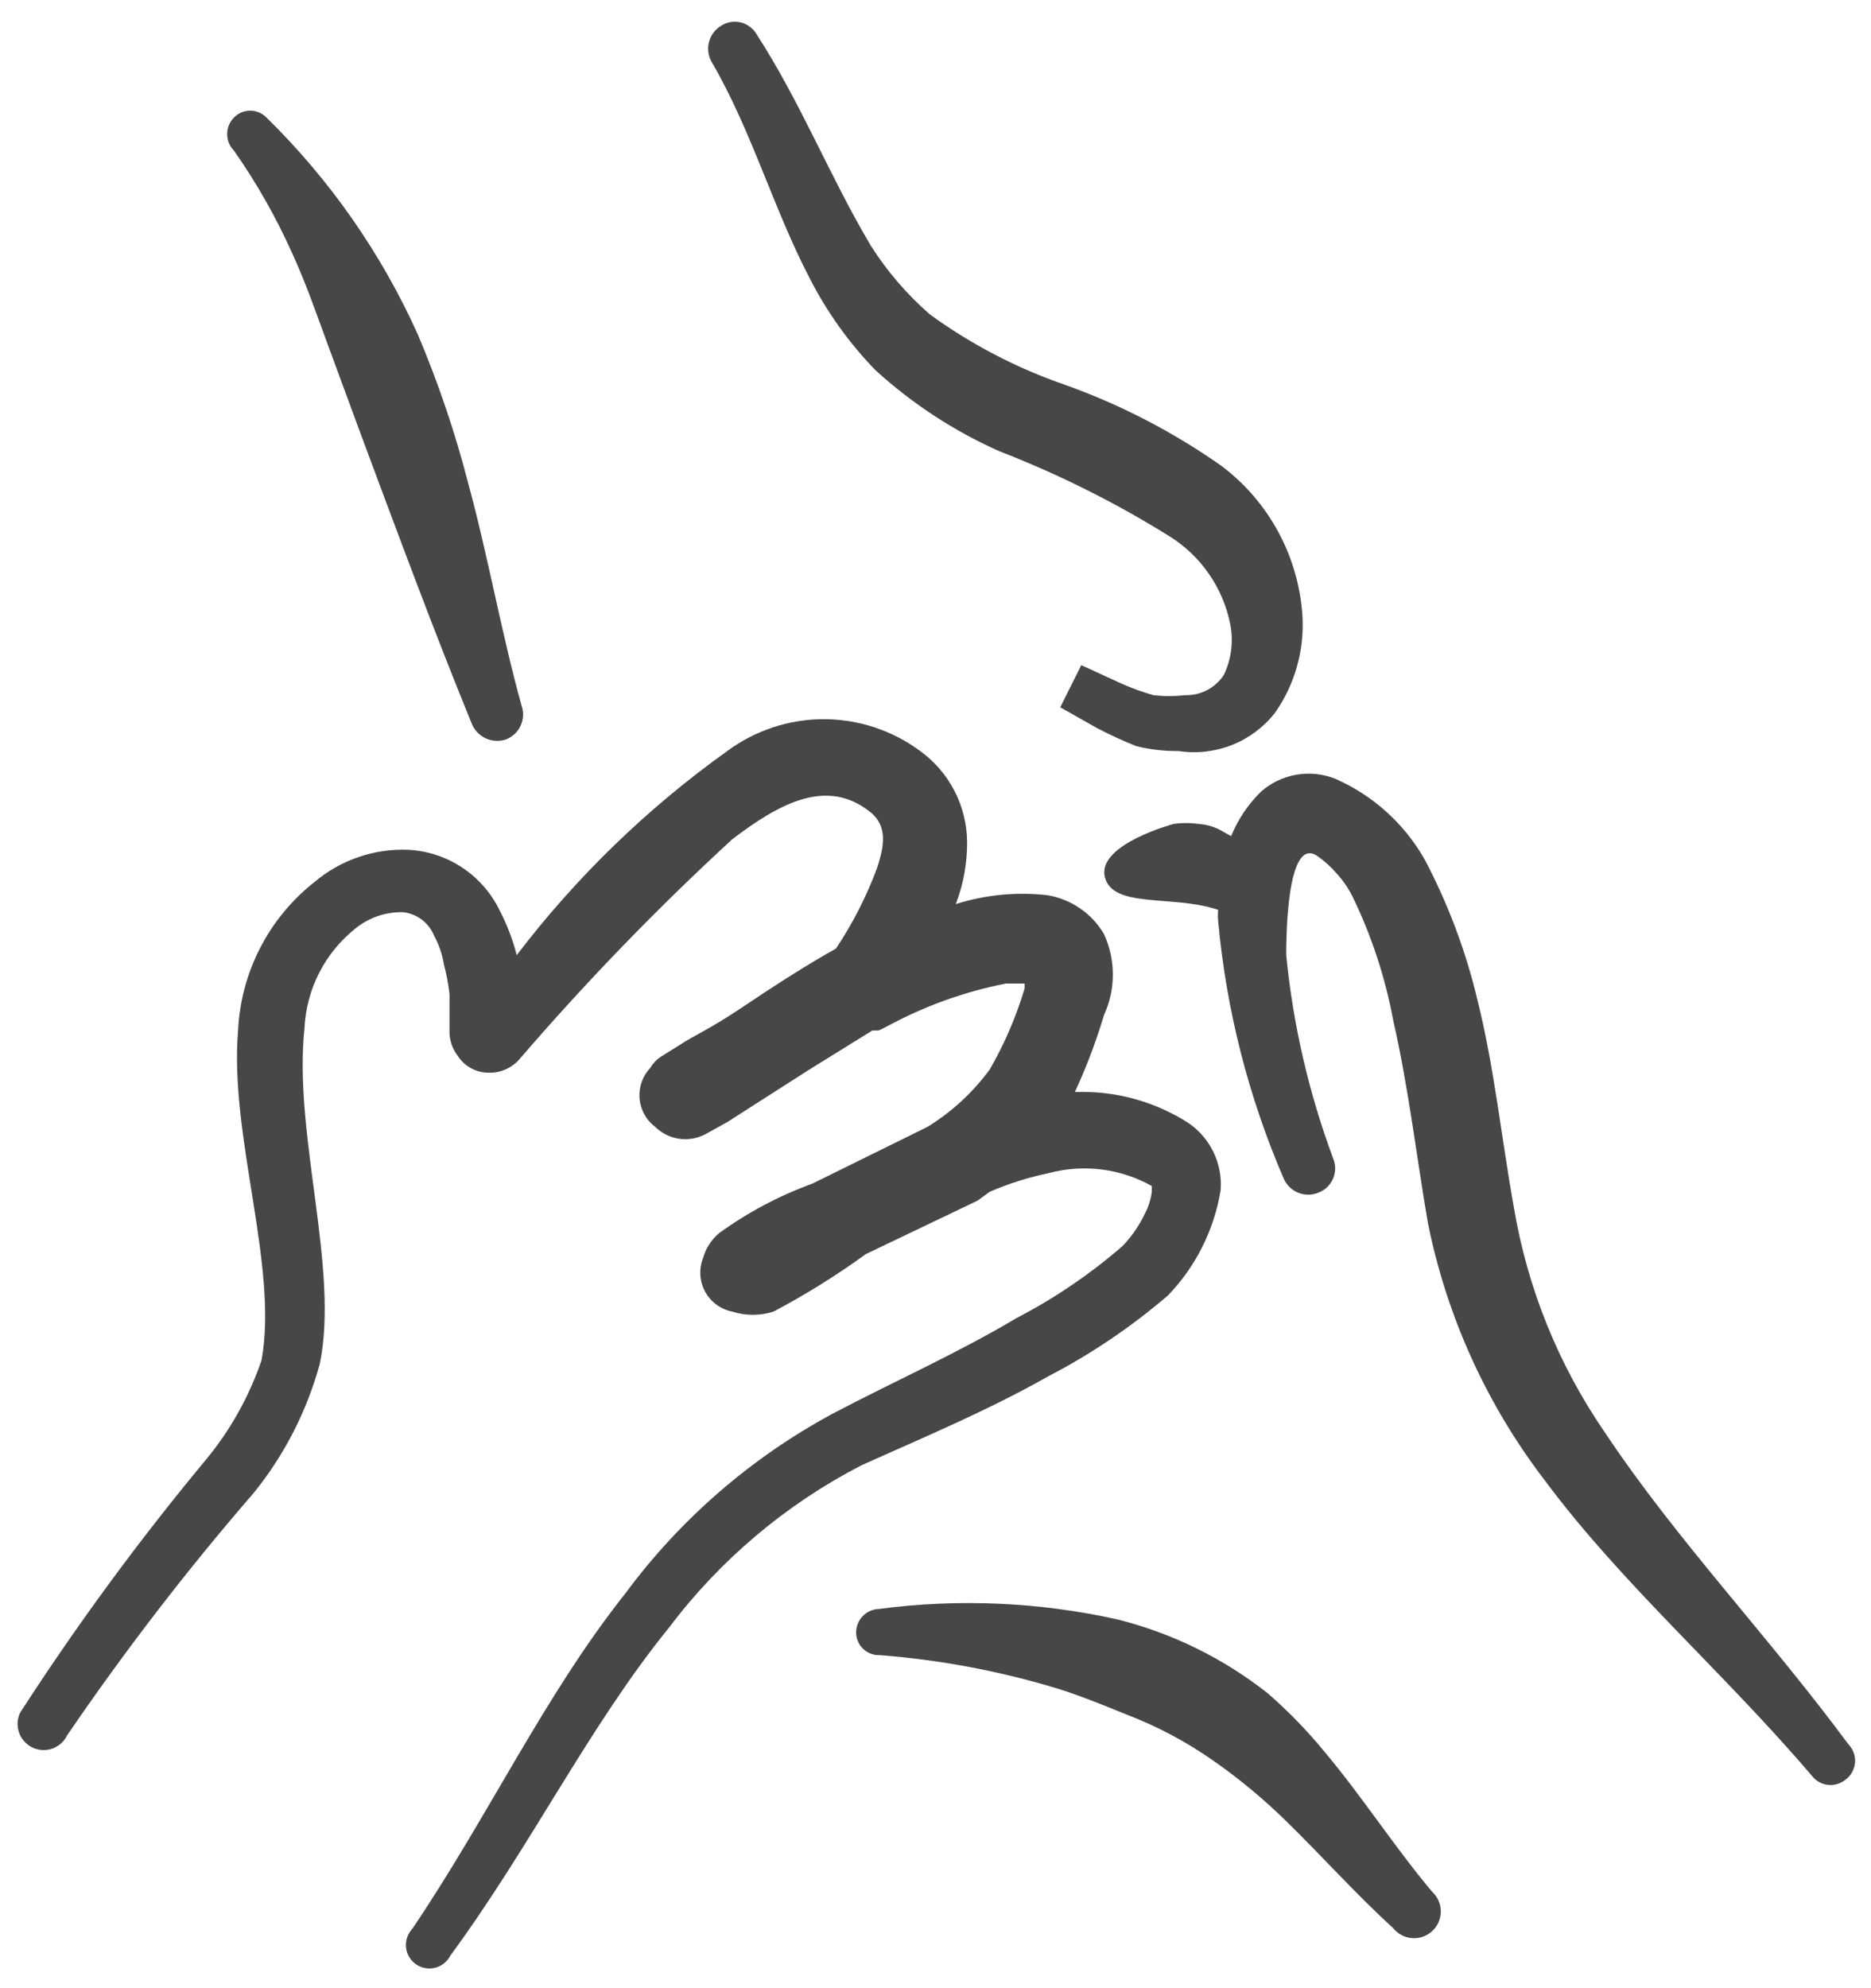
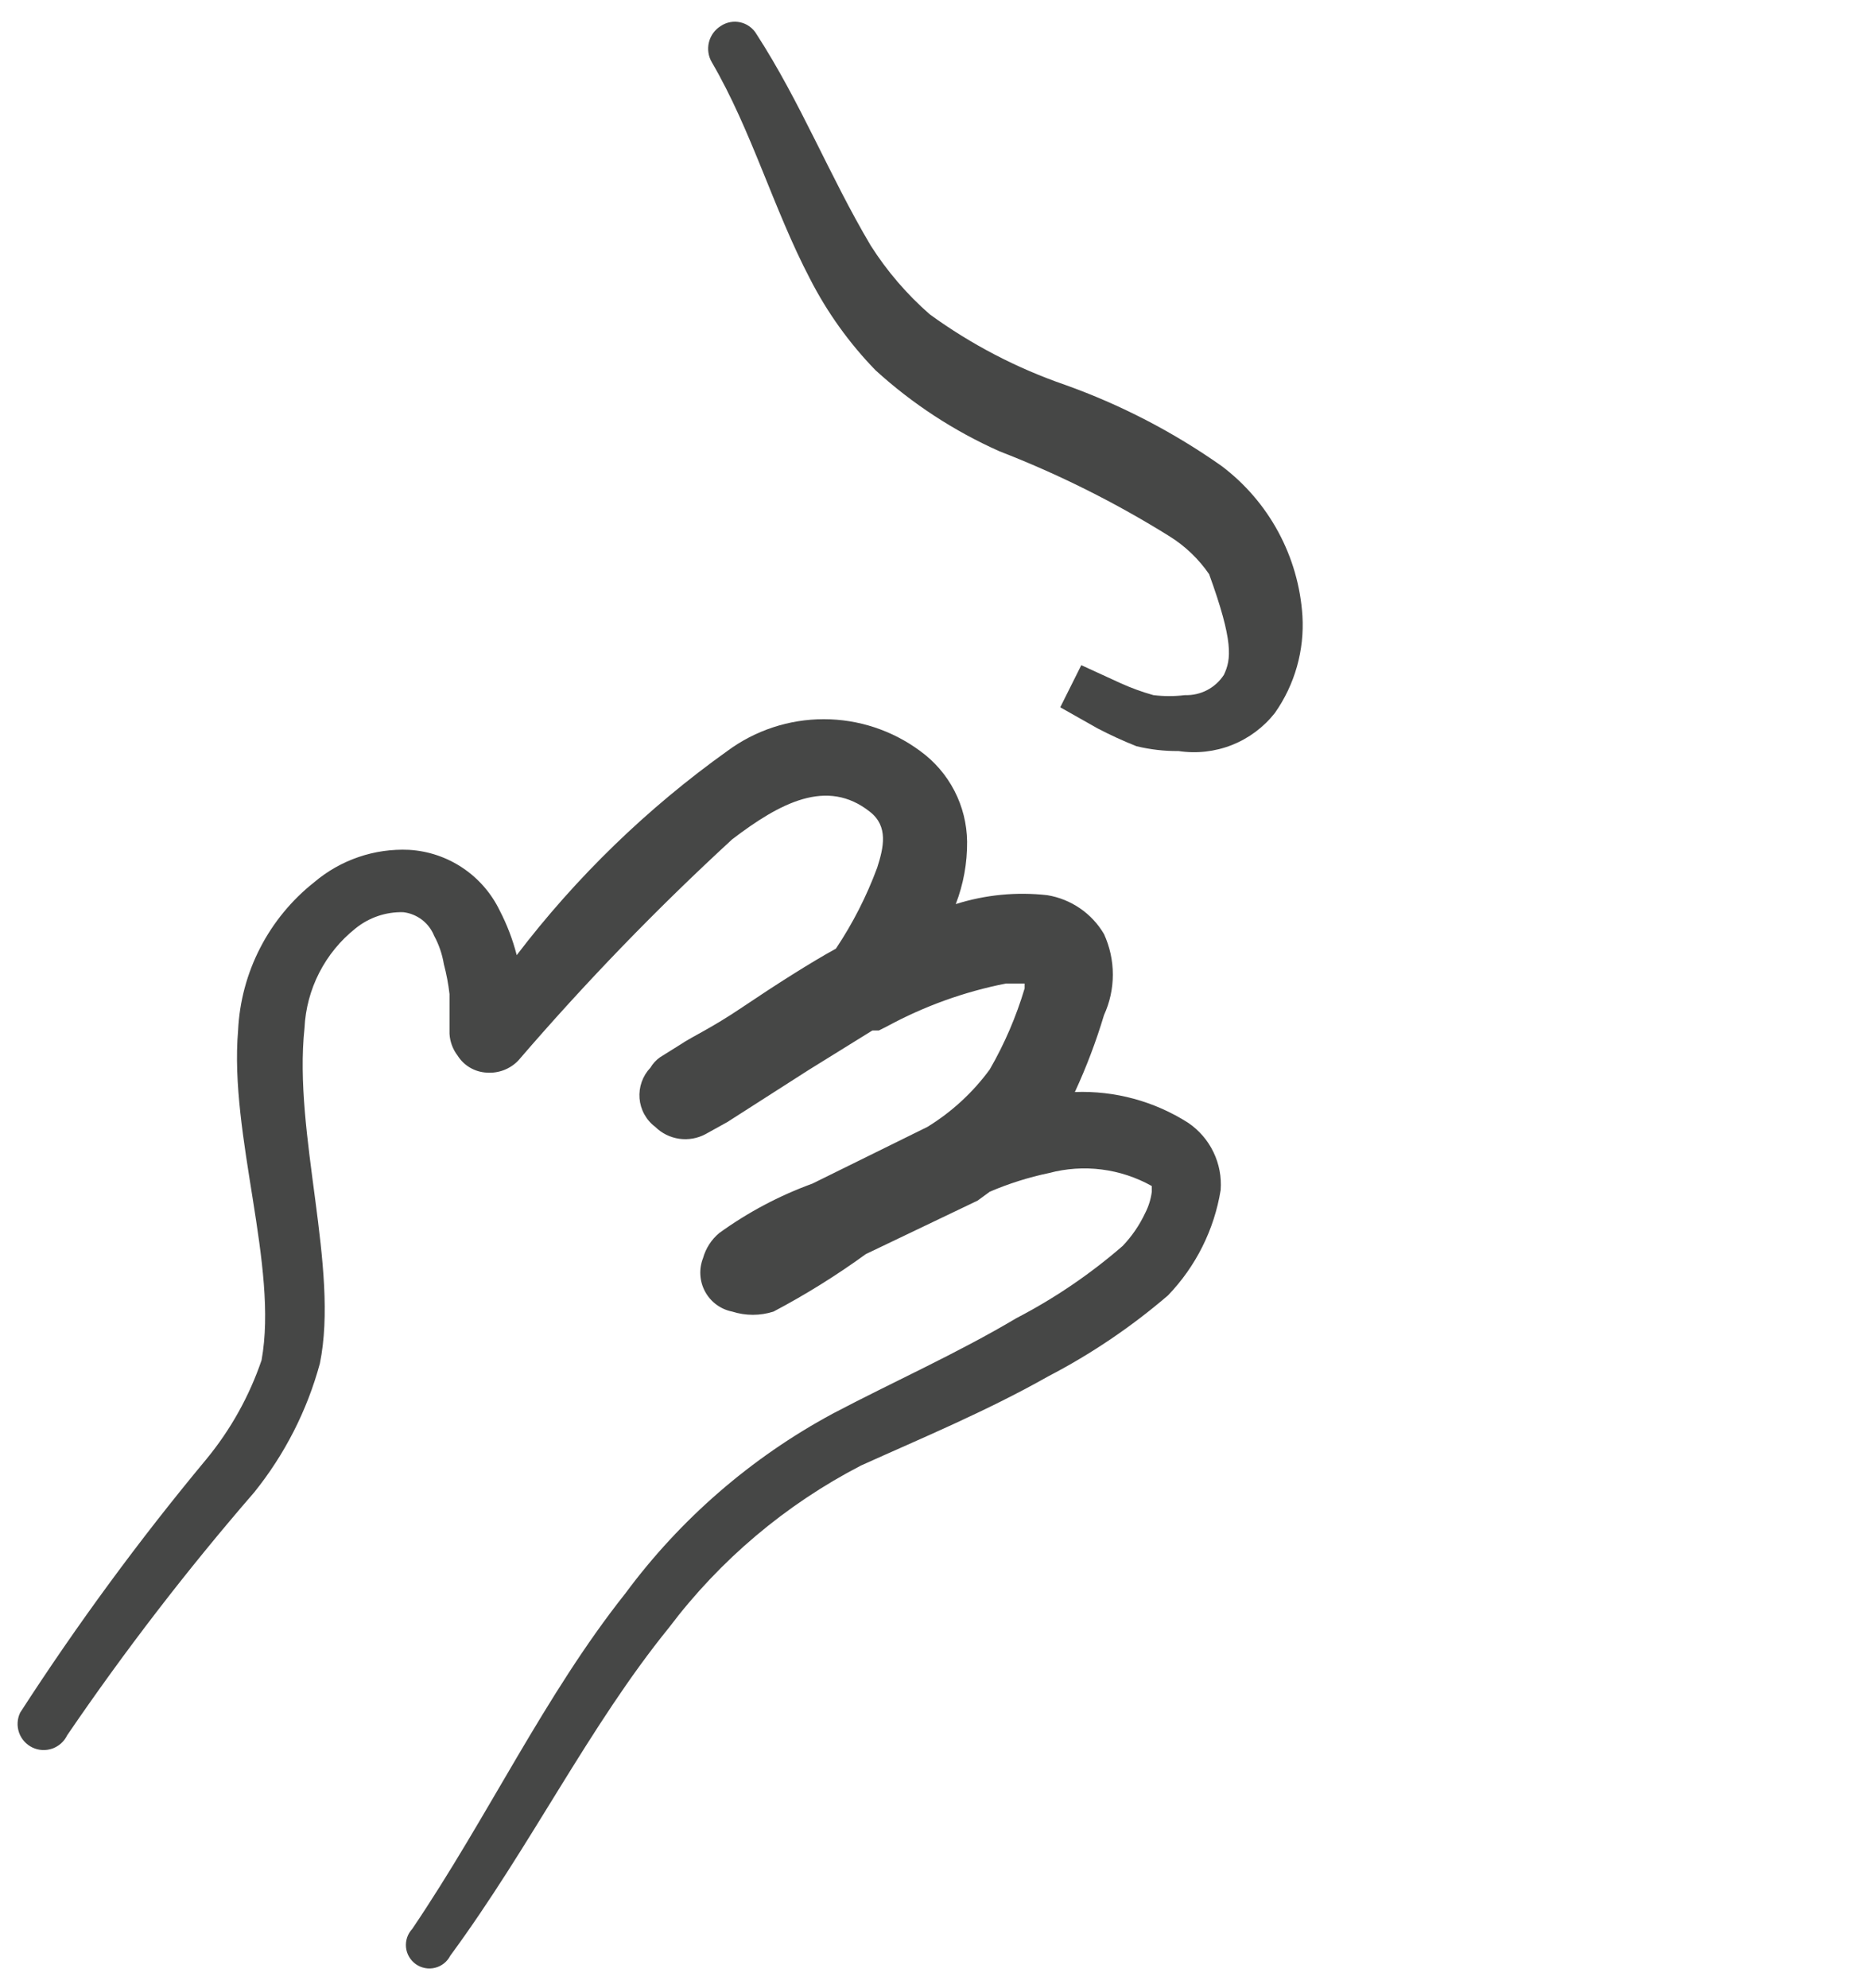
<svg xmlns="http://www.w3.org/2000/svg" width="64" height="68" viewBox="0 0 64 68" fill="none">
-   <path fill-rule="evenodd" clip-rule="evenodd" d="M63.227 59.658C60.456 55.917 57.352 52.675 54.914 49.018C53.315 46.702 52.246 44.063 51.783 41.287C51.367 38.987 51.118 36.521 50.536 34.194C50.14 32.526 49.535 30.916 48.735 29.4C48.037 28.168 46.958 27.195 45.659 26.629C45.239 26.465 44.781 26.42 44.337 26.498C43.892 26.576 43.477 26.775 43.138 27.073C42.695 27.505 42.346 28.023 42.113 28.597L41.863 28.458C41.604 28.297 41.309 28.201 41.004 28.181C40.72 28.14 40.43 28.14 40.145 28.181C40.145 28.181 37.541 28.874 37.79 29.982C38.04 31.09 40.118 30.592 41.669 31.118C41.656 31.247 41.656 31.377 41.669 31.506C41.947 34.543 42.705 37.517 43.914 40.317C44.011 40.536 44.19 40.708 44.413 40.796C44.636 40.885 44.885 40.882 45.105 40.788C45.215 40.746 45.315 40.681 45.4 40.599C45.485 40.517 45.553 40.419 45.599 40.311C45.645 40.203 45.67 40.086 45.671 39.968C45.672 39.85 45.649 39.734 45.604 39.625C44.771 37.385 44.23 35.048 43.997 32.67C43.997 32.199 43.997 28.514 45.078 29.289C45.325 29.463 45.548 29.668 45.743 29.899C45.968 30.146 46.155 30.427 46.297 30.73C46.93 32.05 47.387 33.447 47.654 34.886C48.181 37.186 48.458 39.597 48.846 41.841C49.491 45.034 50.855 48.038 52.836 50.625C55.468 54.171 58.959 57.192 61.98 60.738C62.045 60.823 62.126 60.893 62.218 60.946C62.311 60.999 62.413 61.032 62.519 61.045C62.624 61.058 62.732 61.05 62.834 61.021C62.937 60.992 63.032 60.943 63.116 60.877C63.211 60.81 63.29 60.723 63.349 60.622C63.407 60.521 63.442 60.409 63.453 60.293C63.463 60.177 63.449 60.06 63.41 59.95C63.37 59.841 63.308 59.741 63.227 59.658Z" fill="#464746" />
-   <path fill-rule="evenodd" clip-rule="evenodd" d="M45.301 59.906C44.711 59.188 44.062 58.521 43.361 57.911C41.849 56.719 40.102 55.86 38.235 55.39C35.552 54.792 32.786 54.67 30.061 55.03C29.853 55.037 29.655 55.125 29.511 55.275C29.366 55.425 29.285 55.625 29.285 55.833C29.285 55.938 29.306 56.041 29.347 56.137C29.387 56.233 29.447 56.319 29.522 56.392C29.597 56.464 29.686 56.521 29.783 56.558C29.881 56.596 29.985 56.613 30.089 56.609C32.176 56.77 34.239 57.16 36.24 57.773C37.016 58.022 37.764 58.327 38.512 58.632C39.582 59.039 40.597 59.579 41.532 60.239C42.409 60.853 43.234 61.539 43.998 62.289C45.245 63.508 46.381 64.783 47.656 65.947C47.734 66.045 47.833 66.126 47.944 66.185C48.056 66.244 48.179 66.279 48.305 66.288C48.43 66.297 48.557 66.28 48.676 66.238C48.794 66.195 48.903 66.129 48.995 66.043C49.087 65.957 49.161 65.852 49.21 65.736C49.26 65.621 49.285 65.496 49.284 65.369C49.283 65.243 49.257 65.119 49.205 65.003C49.154 64.888 49.079 64.785 48.986 64.7C47.684 63.148 46.603 61.458 45.301 59.906Z" fill="#464746" />
  <path fill-rule="evenodd" clip-rule="evenodd" d="M35.852 47.076C37.321 46.313 38.697 45.383 39.953 44.305C40.905 43.316 41.534 42.059 41.754 40.703C41.788 40.256 41.703 39.808 41.508 39.405C41.314 39.001 41.016 38.656 40.646 38.404C39.49 37.666 38.137 37.298 36.767 37.35C37.161 36.498 37.494 35.618 37.764 34.718C37.963 34.284 38.066 33.811 38.066 33.333C38.066 32.855 37.963 32.382 37.764 31.947C37.558 31.597 37.278 31.296 36.942 31.066C36.607 30.837 36.225 30.683 35.825 30.617C34.771 30.498 33.704 30.602 32.693 30.922C32.956 30.242 33.087 29.518 33.081 28.789C33.075 28.182 32.926 27.585 32.647 27.046C32.368 26.507 31.966 26.041 31.474 25.685C30.52 24.979 29.364 24.598 28.177 24.598C26.99 24.598 25.834 24.979 24.88 25.685C22.143 27.64 19.714 29.993 17.675 32.668C17.54 32.139 17.345 31.628 17.094 31.144C16.808 30.552 16.37 30.048 15.825 29.683C15.279 29.317 14.646 29.104 13.99 29.066C12.809 29.012 11.65 29.408 10.748 30.174C9.977 30.784 9.345 31.552 8.896 32.427C8.446 33.301 8.19 34.262 8.144 35.245C7.839 38.847 9.529 43.308 8.947 46.522C8.527 47.753 7.889 48.898 7.063 49.902C4.767 52.663 2.639 55.559 0.69 58.575C0.639 58.681 0.61 58.795 0.603 58.912C0.596 59.029 0.613 59.146 0.651 59.257C0.69 59.368 0.75 59.469 0.828 59.557C0.906 59.644 1 59.716 1.106 59.767C1.211 59.818 1.326 59.847 1.443 59.854C1.56 59.861 1.677 59.844 1.788 59.806C1.898 59.767 2 59.707 2.088 59.629C2.175 59.551 2.246 59.456 2.297 59.351C4.269 56.459 6.406 53.684 8.698 51.038C9.742 49.74 10.506 48.24 10.942 46.633C11.607 43.363 10.028 38.791 10.416 35.162C10.447 34.502 10.619 33.856 10.92 33.269C11.221 32.681 11.644 32.164 12.162 31.753C12.623 31.38 13.203 31.183 13.796 31.199C14.028 31.227 14.247 31.316 14.433 31.457C14.618 31.599 14.762 31.787 14.849 32.003C15.013 32.305 15.126 32.633 15.182 32.973C15.271 33.309 15.336 33.652 15.376 33.998V35.356C15.391 35.627 15.488 35.888 15.653 36.104C15.76 36.274 15.906 36.416 16.08 36.517C16.254 36.618 16.449 36.676 16.65 36.686C16.85 36.7 17.05 36.671 17.237 36.599C17.424 36.527 17.593 36.415 17.731 36.27C20.02 33.608 22.462 31.082 25.046 28.706C26.681 27.459 28.288 26.6 29.756 27.764C30.394 28.262 30.227 28.983 30.006 29.675C29.645 30.651 29.171 31.581 28.593 32.446C27.734 32.917 26.515 33.693 25.406 34.441C24.298 35.189 23.744 35.411 23.245 35.743L22.58 36.159C22.444 36.254 22.331 36.377 22.247 36.519C22.115 36.658 22.014 36.823 21.95 37.004C21.886 37.185 21.861 37.377 21.876 37.568C21.892 37.759 21.948 37.945 22.041 38.113C22.133 38.28 22.26 38.427 22.414 38.542C22.636 38.761 22.923 38.903 23.232 38.948C23.541 38.992 23.856 38.938 24.131 38.791L24.88 38.376L27.651 36.602L29.84 35.245H30.061L30.338 35.106C31.614 34.413 32.987 33.918 34.411 33.638H35.049V33.804C34.761 34.771 34.361 35.701 33.857 36.575C33.281 37.363 32.556 38.031 31.724 38.542L27.789 40.482C26.654 40.895 25.582 41.464 24.603 42.172C24.335 42.395 24.142 42.695 24.048 43.031C23.976 43.216 23.944 43.414 23.957 43.612C23.969 43.811 24.025 44.004 24.12 44.178C24.215 44.353 24.347 44.504 24.507 44.622C24.667 44.739 24.851 44.821 25.046 44.859C25.506 45.006 25.999 45.006 26.459 44.859C27.557 44.279 28.613 43.622 29.618 42.892L33.441 41.063L33.857 40.759C34.509 40.48 35.186 40.266 35.88 40.121C37.066 39.805 38.328 39.964 39.399 40.565C39.399 40.565 39.399 40.565 39.399 40.759C39.367 41.01 39.292 41.254 39.177 41.479C38.982 41.897 38.72 42.281 38.401 42.615C37.292 43.577 36.074 44.405 34.772 45.081C32.721 46.3 30.532 47.27 28.482 48.351C25.694 49.854 23.271 51.955 21.388 54.502C18.618 57.993 16.706 62.122 14.101 65.973C14.023 66.057 13.963 66.157 13.926 66.266C13.889 66.375 13.877 66.491 13.888 66.605C13.9 66.72 13.936 66.83 13.995 66.929C14.053 67.028 14.132 67.114 14.226 67.18C14.32 67.246 14.427 67.291 14.54 67.312C14.653 67.334 14.77 67.33 14.881 67.302C14.993 67.275 15.097 67.223 15.187 67.152C15.277 67.08 15.351 66.99 15.403 66.888C18.174 63.119 20.142 59.046 22.885 55.666C24.632 53.351 26.876 51.457 29.451 50.124C31.474 49.21 33.746 48.268 35.852 47.076Z" fill="#464746" />
-   <path fill-rule="evenodd" clip-rule="evenodd" d="M10 8.673C10.471 9.698 10.831 10.751 11.219 11.804L12.383 14.963C13.602 18.232 14.821 21.53 16.123 24.716C16.205 24.944 16.372 25.132 16.588 25.24C16.805 25.349 17.055 25.369 17.287 25.298C17.514 25.216 17.7 25.048 17.804 24.83C17.908 24.612 17.921 24.362 17.841 24.134C17.148 21.64 16.705 19.064 16.012 16.515C15.565 14.784 14.991 13.09 14.294 11.444C13.045 8.667 11.288 6.149 9.113 4.018C9.041 3.944 8.955 3.886 8.859 3.846C8.764 3.806 8.662 3.785 8.559 3.785C8.456 3.785 8.353 3.806 8.258 3.846C8.163 3.886 8.077 3.944 8.005 4.018C7.854 4.169 7.77 4.373 7.77 4.586C7.77 4.799 7.854 5.003 8.005 5.154C8.78 6.261 9.448 7.439 10 8.673Z" fill="#464746" />
-   <path fill-rule="evenodd" clip-rule="evenodd" d="M27.705 9.533C28.293 10.683 29.049 11.738 29.949 12.664C31.205 13.809 32.636 14.744 34.188 15.435C36.215 16.22 38.163 17.194 40.007 18.344C40.542 18.678 41.003 19.119 41.36 19.639C41.718 20.158 41.965 20.746 42.085 21.365C42.197 21.946 42.119 22.548 41.864 23.082C41.721 23.303 41.523 23.482 41.29 23.604C41.057 23.725 40.796 23.784 40.534 23.775C40.175 23.819 39.812 23.819 39.453 23.775C39.064 23.666 38.684 23.527 38.317 23.36L36.987 22.75L36.267 24.191L37.541 24.911C37.974 25.137 38.418 25.341 38.871 25.521C39.343 25.636 39.827 25.692 40.312 25.687C40.928 25.781 41.557 25.71 42.137 25.482C42.716 25.253 43.224 24.874 43.609 24.385C44.291 23.415 44.623 22.243 44.551 21.06C44.486 20.056 44.204 19.079 43.726 18.194C43.248 17.309 42.584 16.538 41.781 15.934C40.131 14.773 38.332 13.841 36.433 13.163C34.78 12.593 33.22 11.78 31.805 10.752C31.022 10.068 30.341 9.275 29.783 8.397C28.37 6.014 27.4 3.52 25.876 1.165C25.817 1.064 25.737 0.977 25.642 0.908C25.548 0.839 25.44 0.789 25.326 0.764C25.212 0.738 25.094 0.735 24.979 0.757C24.863 0.778 24.754 0.823 24.657 0.888C24.452 1.014 24.306 1.216 24.249 1.449C24.192 1.682 24.229 1.929 24.352 2.135C25.71 4.463 26.458 7.15 27.705 9.533Z" fill="#464746" />
+   <path fill-rule="evenodd" clip-rule="evenodd" d="M27.705 9.533C28.293 10.683 29.049 11.738 29.949 12.664C31.205 13.809 32.636 14.744 34.188 15.435C36.215 16.22 38.163 17.194 40.007 18.344C40.542 18.678 41.003 19.119 41.36 19.639C42.197 21.946 42.119 22.548 41.864 23.082C41.721 23.303 41.523 23.482 41.29 23.604C41.057 23.725 40.796 23.784 40.534 23.775C40.175 23.819 39.812 23.819 39.453 23.775C39.064 23.666 38.684 23.527 38.317 23.36L36.987 22.75L36.267 24.191L37.541 24.911C37.974 25.137 38.418 25.341 38.871 25.521C39.343 25.636 39.827 25.692 40.312 25.687C40.928 25.781 41.557 25.71 42.137 25.482C42.716 25.253 43.224 24.874 43.609 24.385C44.291 23.415 44.623 22.243 44.551 21.06C44.486 20.056 44.204 19.079 43.726 18.194C43.248 17.309 42.584 16.538 41.781 15.934C40.131 14.773 38.332 13.841 36.433 13.163C34.78 12.593 33.22 11.78 31.805 10.752C31.022 10.068 30.341 9.275 29.783 8.397C28.37 6.014 27.4 3.52 25.876 1.165C25.817 1.064 25.737 0.977 25.642 0.908C25.548 0.839 25.44 0.789 25.326 0.764C25.212 0.738 25.094 0.735 24.979 0.757C24.863 0.778 24.754 0.823 24.657 0.888C24.452 1.014 24.306 1.216 24.249 1.449C24.192 1.682 24.229 1.929 24.352 2.135C25.71 4.463 26.458 7.15 27.705 9.533Z" fill="#464746" />
</svg>